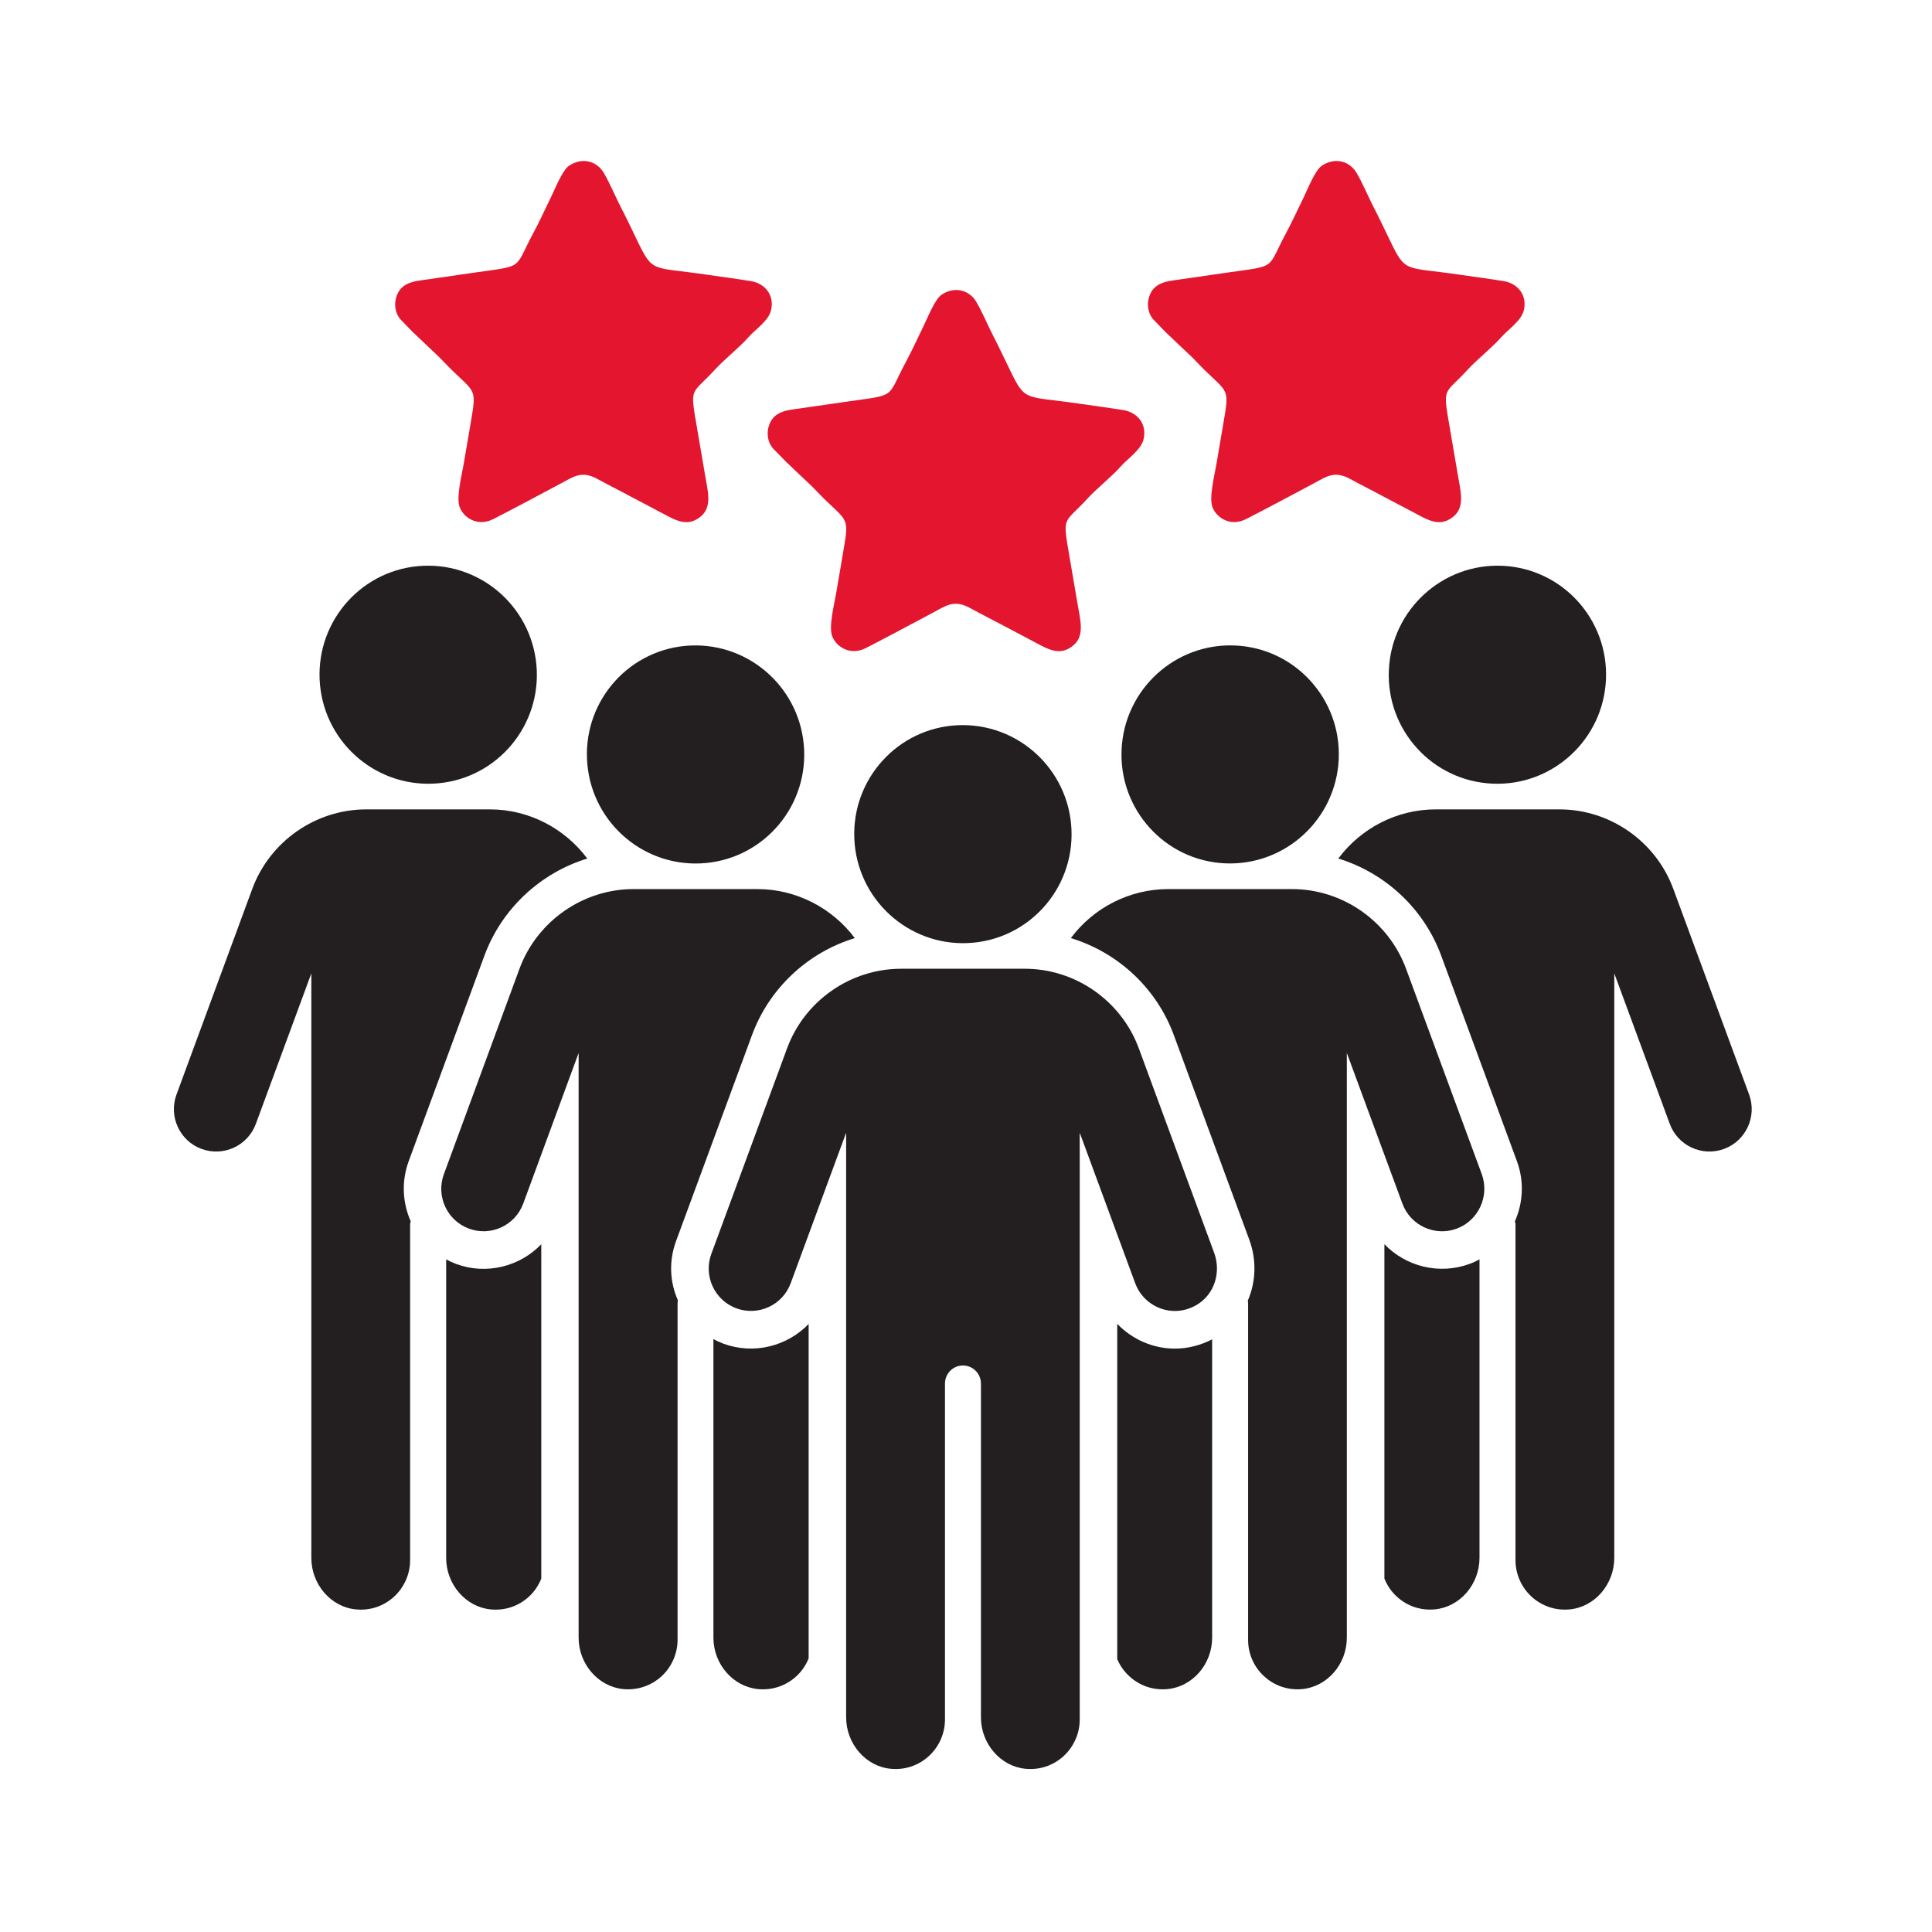
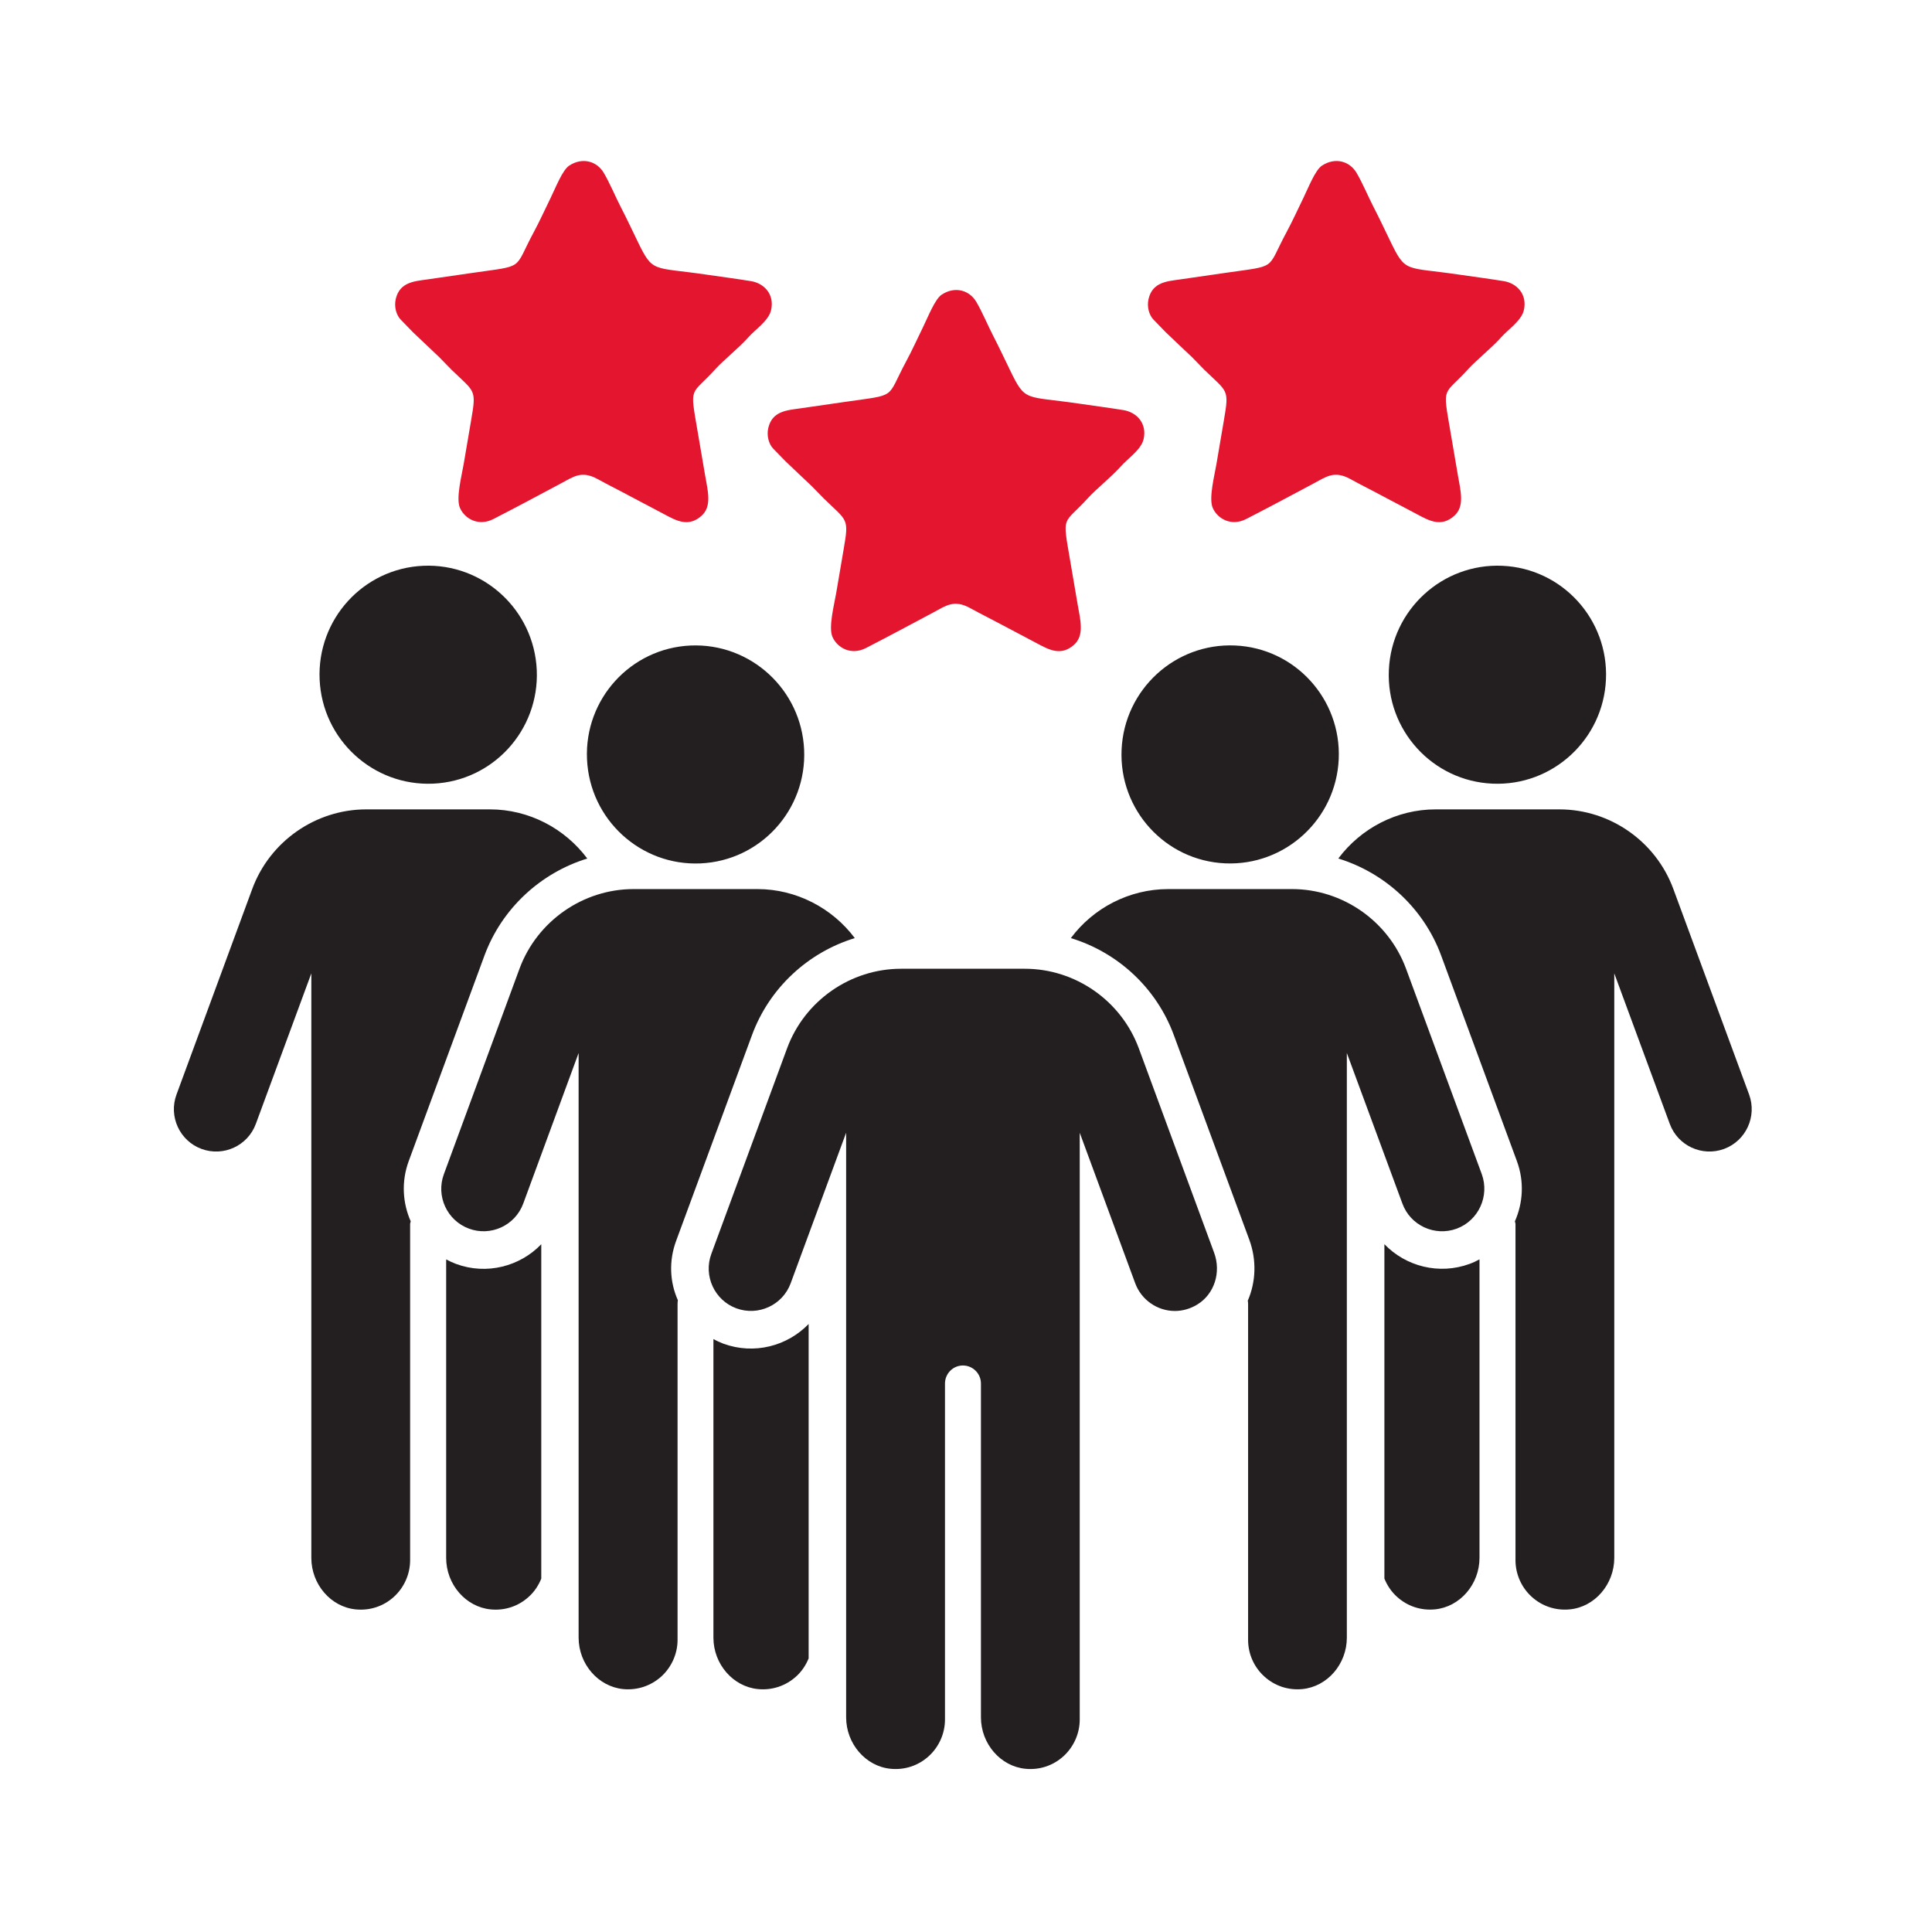
<svg xmlns="http://www.w3.org/2000/svg" width="75" height="75" viewBox="0 0 75 75" fill="none">
  <path d="M44.394 17.05C44.535 16.435 44.127 16.004 43.611 15.92C43.036 15.827 42.458 15.753 41.876 15.667C39.78 15.36 39.813 15.617 39.21 14.371C38.993 13.925 38.782 13.475 38.557 13.039C38.341 12.619 38.128 12.104 37.898 11.715C37.642 11.281 37.087 11.089 36.555 11.439C36.295 11.61 36.022 12.312 35.832 12.698C35.616 13.14 35.406 13.604 35.177 14.029C34.381 15.509 34.872 15.302 32.784 15.604C32.206 15.687 31.638 15.771 31.058 15.854C30.558 15.926 29.982 15.952 29.826 16.608C29.752 16.92 29.848 17.233 30.008 17.408L30.489 17.902C30.834 18.234 31.16 18.539 31.506 18.867L31.989 19.361C32.901 20.244 32.961 20.103 32.749 21.332C32.652 21.888 32.555 22.455 32.461 23.021C32.389 23.452 32.151 24.355 32.317 24.727C32.508 25.156 33.044 25.45 33.616 25.156C34.483 24.71 35.352 24.245 36.212 23.786C36.725 23.512 37.031 23.261 37.659 23.605C38.087 23.84 38.523 24.055 38.958 24.289C39.387 24.521 39.822 24.74 40.255 24.975C40.748 25.241 41.193 25.466 41.684 25.039C42.112 24.669 41.935 24.055 41.833 23.458C41.736 22.891 41.64 22.328 41.544 21.764C41.23 19.929 41.26 20.409 42.247 19.322C42.534 19.006 43.213 18.448 43.506 18.109C43.763 17.811 44.298 17.465 44.394 17.05Z" fill="#E4152F" />
  <path d="M16.43 21.964C14.103 22.066 12.303 24.043 12.408 26.379C12.513 28.714 14.484 30.524 16.814 30.421C19.141 30.318 20.941 28.342 20.837 26.007C20.73 23.672 18.759 21.862 16.43 21.964Z" fill="#231F20" />
  <path d="M15.865 45.078L18.805 37.099C19.482 35.263 20.987 33.886 22.798 33.328C21.921 32.154 20.53 31.42 19.021 31.42H14.218C12.252 31.42 10.473 32.662 9.792 34.51L6.852 42.489C6.538 43.341 6.974 44.288 7.823 44.601C8.673 44.915 9.62 44.478 9.932 43.628L12.086 37.786V60.477C12.086 61.506 12.846 62.386 13.817 62.477C14.364 62.529 14.889 62.355 15.293 61.987C15.692 61.622 15.921 61.104 15.921 60.564V47.522C15.921 47.482 15.939 47.449 15.944 47.412C15.628 46.698 15.576 45.867 15.865 45.078Z" fill="#231F20" />
  <path d="M17.705 49.066C17.571 49.016 17.444 48.956 17.32 48.89V60.477C17.32 61.506 18.08 62.384 19.05 62.477C19.599 62.53 20.124 62.355 20.528 61.986C20.745 61.79 20.904 61.548 21.012 61.282V48.301C20.185 49.162 18.894 49.504 17.705 49.066Z" fill="#231F20" />
  <path d="M26.809 25.059C24.482 25.162 22.681 27.139 22.788 29.474C22.892 31.81 24.864 33.62 27.193 33.517C29.52 33.414 31.321 31.438 31.216 29.103C31.11 26.767 29.136 24.958 26.809 25.059Z" fill="#231F20" />
  <path d="M28.08 52.161C27.946 52.109 27.818 52.051 27.695 51.981V63.574C27.695 64.601 28.458 65.477 29.425 65.57C29.974 65.623 30.499 65.448 30.907 65.08C31.121 64.887 31.285 64.641 31.391 64.379V51.397C30.562 52.255 29.276 52.599 28.08 52.161Z" fill="#231F20" />
  <path d="M26.246 48.174L29.188 40.194C29.863 38.349 31.372 36.971 33.183 36.417C32.304 35.244 30.905 34.514 29.403 34.514H24.596C22.633 34.514 20.851 35.757 20.168 37.602L17.231 45.582C16.917 46.434 17.354 47.38 18.204 47.695C19.054 48.01 19.999 47.573 20.313 46.72L22.462 40.877V63.573C22.462 64.601 23.226 65.476 24.193 65.57C24.742 65.622 25.265 65.447 25.675 65.079C26.07 64.717 26.303 64.198 26.303 63.661V50.614C26.303 50.567 26.308 50.52 26.314 50.479V50.473C26 49.768 25.96 48.95 26.246 48.174Z" fill="#231F20" />
  <path d="M58.32 21.964C55.993 21.862 54.02 23.673 53.916 26.007C53.808 28.342 55.61 30.319 57.937 30.421C60.265 30.525 62.238 28.714 62.343 26.379C62.448 24.044 60.646 22.066 58.32 21.964Z" fill="#231F20" />
  <path d="M53.742 48.299V61.28C53.85 61.546 54.011 61.788 54.227 61.984C54.632 62.353 55.157 62.528 55.705 62.475C56.674 62.382 57.434 61.504 57.434 60.475V48.888C57.313 48.954 57.188 49.014 57.053 49.063C55.86 49.501 54.57 49.16 53.742 48.299Z" fill="#231F20" />
  <path d="M64.959 34.51C64.278 32.66 62.502 31.42 60.535 31.42H55.73C54.223 31.42 52.831 32.153 51.953 33.327C53.764 33.885 55.271 35.262 55.947 37.098L58.887 45.077C59.177 45.866 59.124 46.698 58.808 47.412C58.814 47.449 58.831 47.482 58.831 47.521V60.564C58.831 61.103 59.059 61.622 59.459 61.986C59.864 62.354 60.388 62.528 60.937 62.476C61.906 62.385 62.666 61.506 62.666 60.476V37.786L64.82 43.628C65.132 44.478 66.078 44.914 66.928 44.601C67.778 44.288 68.213 43.34 67.9 42.489L64.959 34.51Z" fill="#231F20" />
  <path d="M47.561 33.515C49.89 33.617 51.861 31.808 51.969 29.472C52.073 27.136 50.273 25.16 47.945 25.058C45.618 24.956 43.645 26.765 43.54 29.1C43.434 31.436 45.235 33.412 47.561 33.515Z" fill="#231F20" />
-   <path d="M43.371 51.391V64.408C43.477 64.659 43.641 64.893 43.849 65.08C44.253 65.447 44.776 65.623 45.325 65.57C46.298 65.476 47.055 64.601 47.055 63.573V51.993C46.605 52.225 46.111 52.353 45.611 52.353C44.753 52.353 43.949 51.993 43.371 51.391Z" fill="#231F20" />
  <path d="M54.581 37.602C53.898 35.757 52.121 34.514 50.154 34.514H45.352C43.842 34.514 42.444 35.244 41.57 36.417C43.388 36.971 44.897 38.349 45.572 40.194L48.498 48.127C48.79 48.921 48.753 49.768 48.439 50.491C48.446 50.532 48.451 50.573 48.451 50.614V63.661C48.451 64.198 48.678 64.717 49.079 65.079C49.482 65.447 50.008 65.622 50.554 65.57C51.527 65.476 52.284 64.601 52.284 63.573V40.877L54.44 46.72C54.749 47.573 55.699 48.01 56.55 47.696C57.395 47.38 57.831 46.434 57.523 45.582L54.581 37.602Z" fill="#231F20" />
-   <path d="M37.188 28.153C34.861 28.255 33.061 30.232 33.165 32.567C33.271 34.903 35.243 36.712 37.572 36.61C39.898 36.507 41.7 34.532 41.594 32.195C41.488 29.861 39.514 28.051 37.188 28.153Z" fill="#231F20" />
  <path d="M44.209 40.698C43.528 38.849 41.749 37.607 39.784 37.607H34.98C33.014 37.607 31.235 38.849 30.554 40.697L27.614 48.676C27.3 49.527 27.736 50.475 28.585 50.789C29.436 51.102 30.382 50.665 30.694 49.816L32.847 43.972V66.665C32.847 67.693 33.607 68.572 34.576 68.664C35.125 68.717 35.65 68.542 36.056 68.173C36.454 67.809 36.684 67.291 36.684 66.751V53.709C36.684 53.323 36.995 53.008 37.38 53.008C37.766 53.008 38.08 53.323 38.08 53.709V66.665C38.08 67.693 38.839 68.571 39.81 68.664C40.357 68.717 40.882 68.542 41.287 68.174C41.685 67.809 41.915 67.291 41.915 66.751V43.974L44.069 49.816C44.306 50.459 44.924 50.892 45.609 50.892C45.911 50.892 46.211 50.805 46.476 50.643C47.139 50.241 47.414 49.394 47.132 48.63L44.209 40.698Z" fill="#231F20" />
  <path d="M29.933 12.042C30.074 11.428 29.666 10.996 29.15 10.913C28.575 10.819 27.997 10.745 27.415 10.66C25.319 10.351 25.352 10.61 24.749 9.364C24.533 8.917 24.321 8.467 24.096 8.032C23.88 7.612 23.667 7.096 23.437 6.708C23.181 6.273 22.626 6.082 22.094 6.431C21.834 6.601 21.561 7.305 21.371 7.691C21.155 8.133 20.945 8.596 20.716 9.021C19.92 10.501 20.411 10.294 18.323 10.596C17.745 10.68 17.177 10.764 16.597 10.846C16.097 10.918 15.521 10.944 15.365 11.6C15.291 11.913 15.387 12.225 15.547 12.399L16.027 12.894C16.373 13.226 16.699 13.532 17.046 13.86L17.528 14.354C18.441 15.237 18.5 15.095 18.288 16.324C18.191 16.881 18.094 17.446 18 18.014C17.928 18.444 17.691 19.347 17.856 19.719C18.047 20.148 18.583 20.442 19.155 20.148C20.022 19.703 20.891 19.238 21.751 18.779C22.265 18.505 22.57 18.253 23.198 18.597C23.626 18.833 24.062 19.047 24.497 19.282C24.927 19.514 25.36 19.733 25.794 19.967C26.287 20.234 26.732 20.459 27.224 20.032C27.651 19.662 27.474 19.047 27.372 18.45C27.276 17.884 27.179 17.32 27.083 16.757C26.769 14.921 26.8 15.401 27.786 14.314C28.073 13.998 28.753 13.44 29.045 13.101C29.302 12.803 29.837 12.458 29.933 12.042Z" fill="#E4152F" />
  <path d="M59.156 12.042C59.297 11.428 58.888 10.996 58.373 10.913C57.798 10.819 57.22 10.745 56.638 10.66C54.542 10.351 54.575 10.61 53.972 9.364C53.756 8.917 53.544 8.467 53.319 8.032C53.103 7.612 52.89 7.096 52.66 6.708C52.404 6.273 51.849 6.082 51.316 6.431C51.057 6.601 50.782 7.305 50.594 7.691C50.378 8.133 50.168 8.596 49.939 9.021C49.143 10.501 49.633 10.294 47.546 10.596C46.968 10.68 46.4 10.764 45.82 10.846C45.32 10.918 44.744 10.944 44.588 11.6C44.514 11.913 44.61 12.225 44.77 12.399L45.25 12.894C45.595 13.226 45.922 13.532 46.269 13.86L46.75 14.354C47.663 15.237 47.722 15.095 47.51 16.324C47.414 16.881 47.317 17.446 47.222 18.014C47.151 18.444 46.914 19.347 47.079 19.719C47.27 20.148 47.806 20.442 48.377 20.148C49.245 19.703 50.114 19.238 50.974 18.779C51.488 18.505 51.793 18.253 52.421 18.597C52.849 18.833 53.285 19.047 53.719 19.282C54.15 19.514 54.583 19.733 55.017 19.967C55.51 20.234 55.955 20.459 56.446 20.032C56.874 19.662 56.697 19.047 56.595 18.45C56.498 17.884 56.402 17.32 56.306 16.757C55.992 14.921 56.022 15.401 57.009 14.314C57.296 13.998 57.976 13.44 58.268 13.101C58.525 12.803 59.06 12.458 59.156 12.042Z" fill="#E4152F" />
</svg>